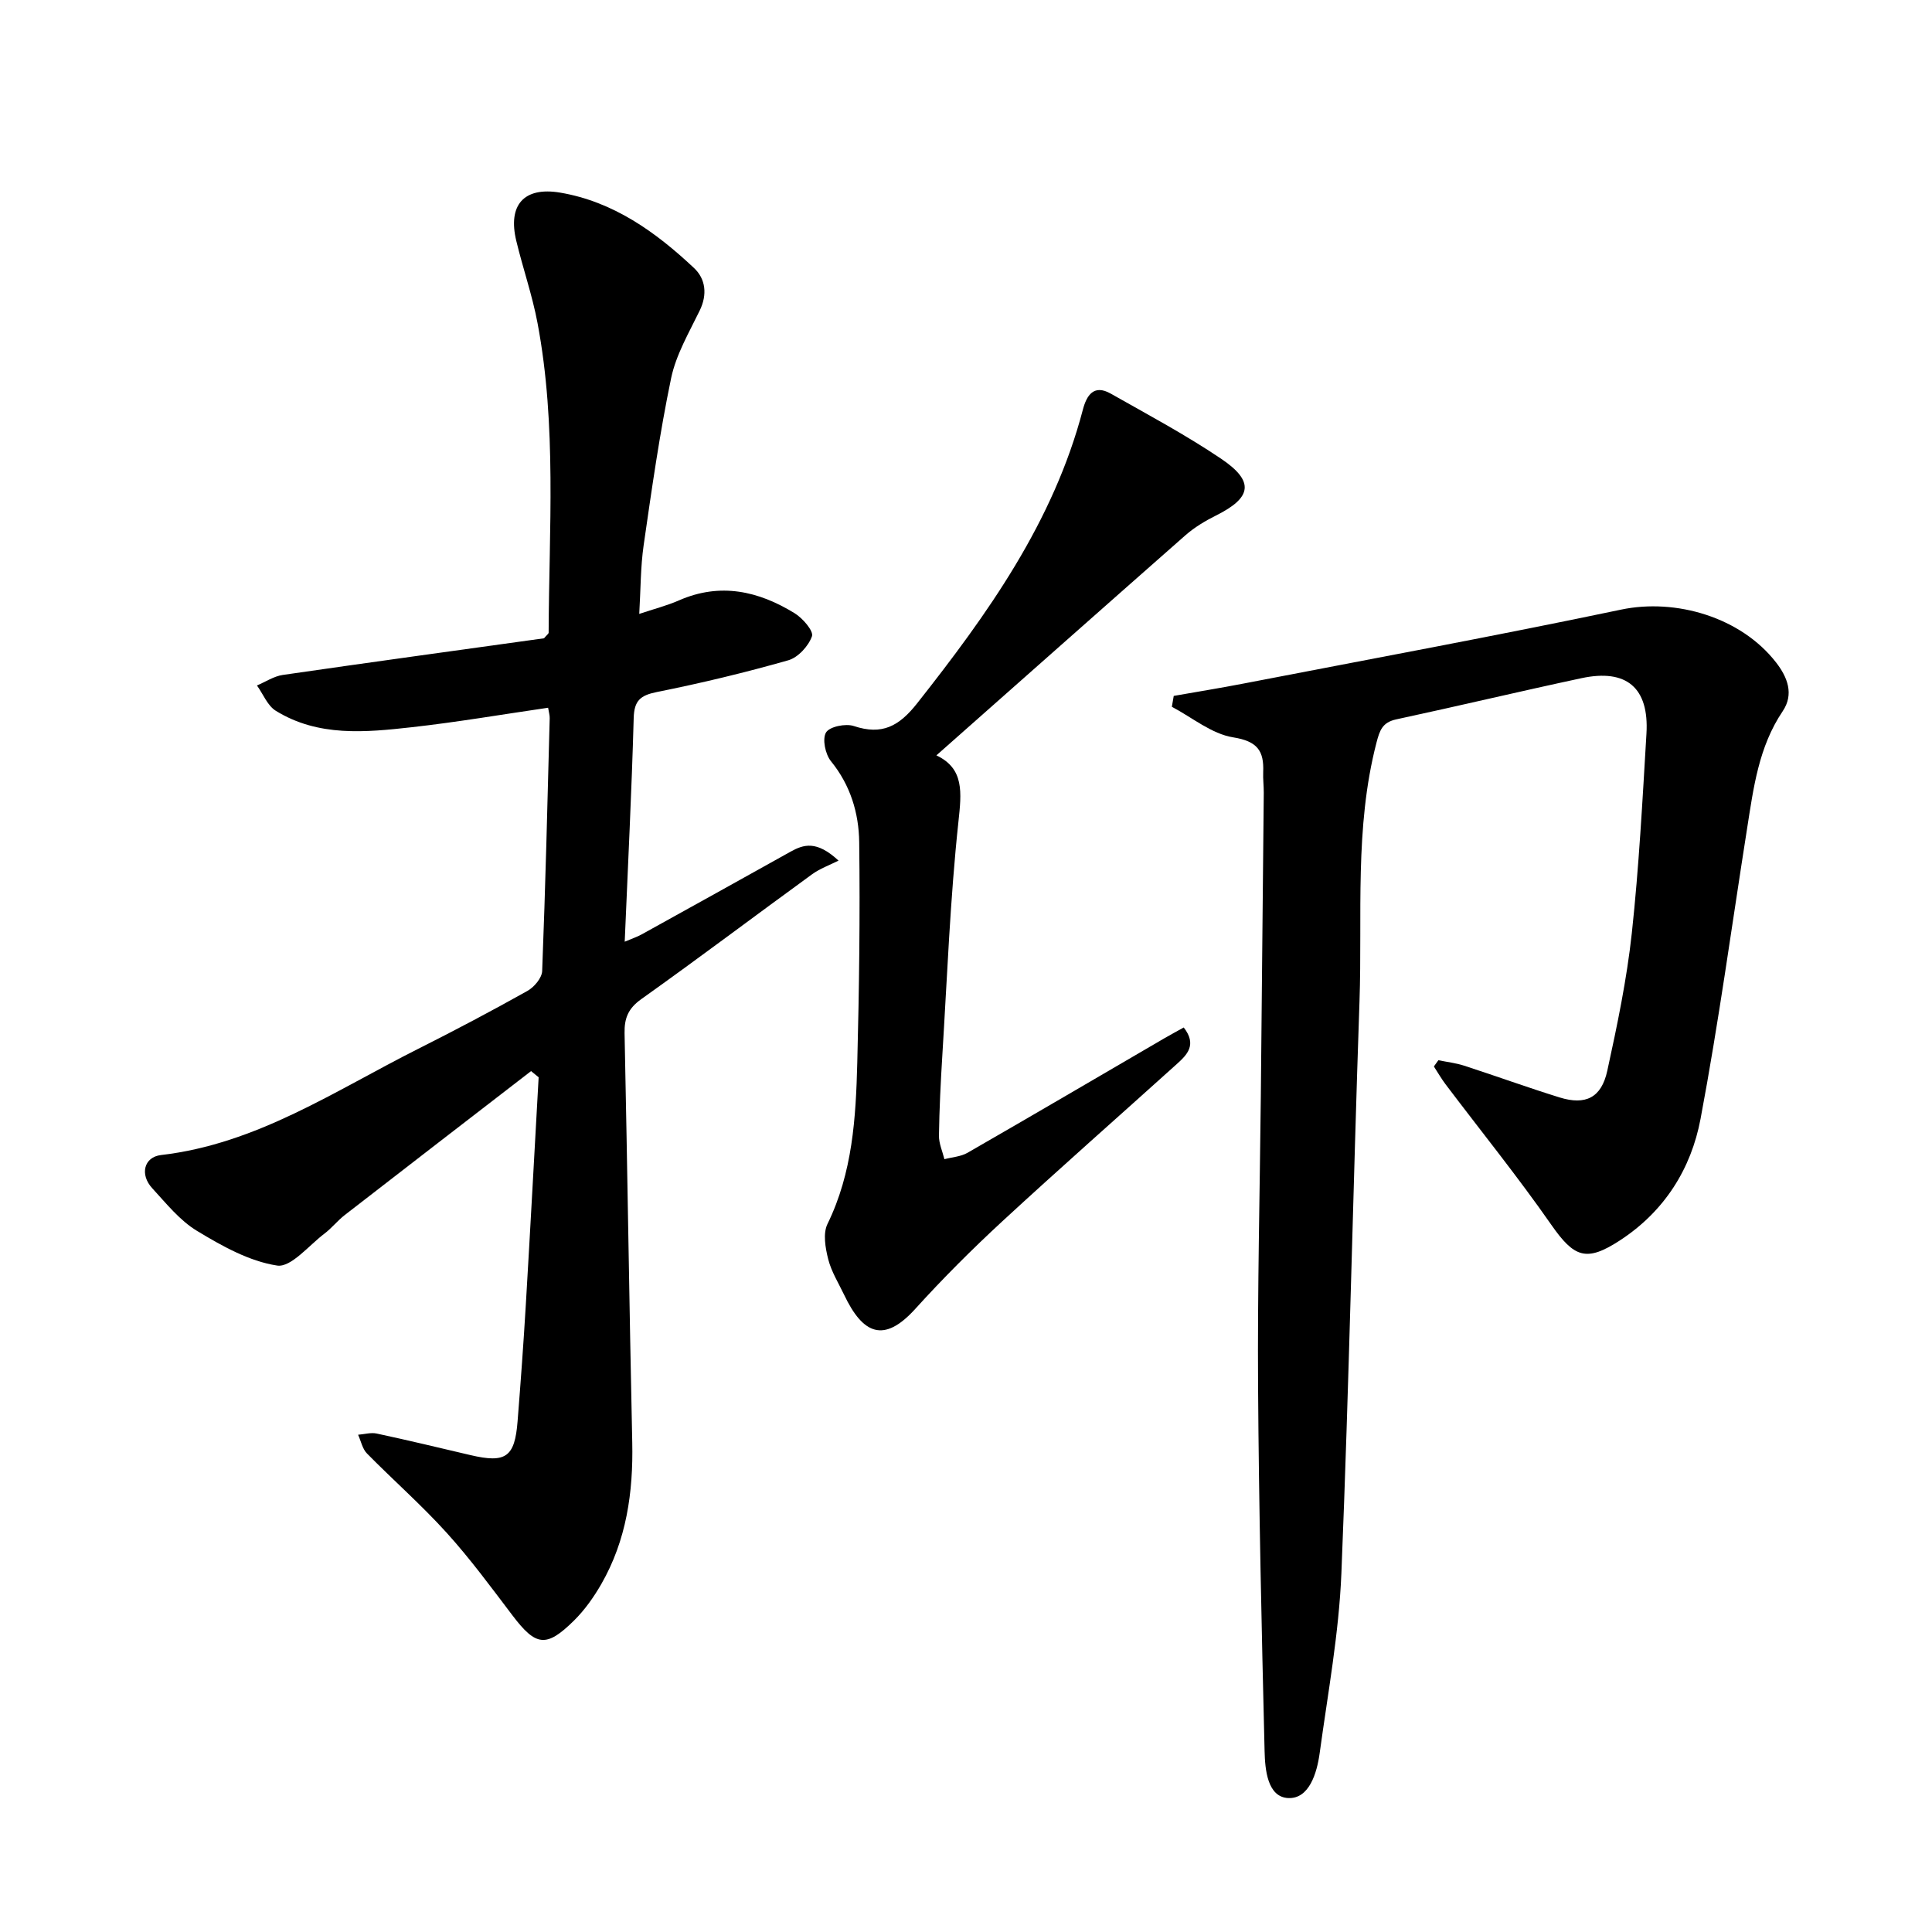
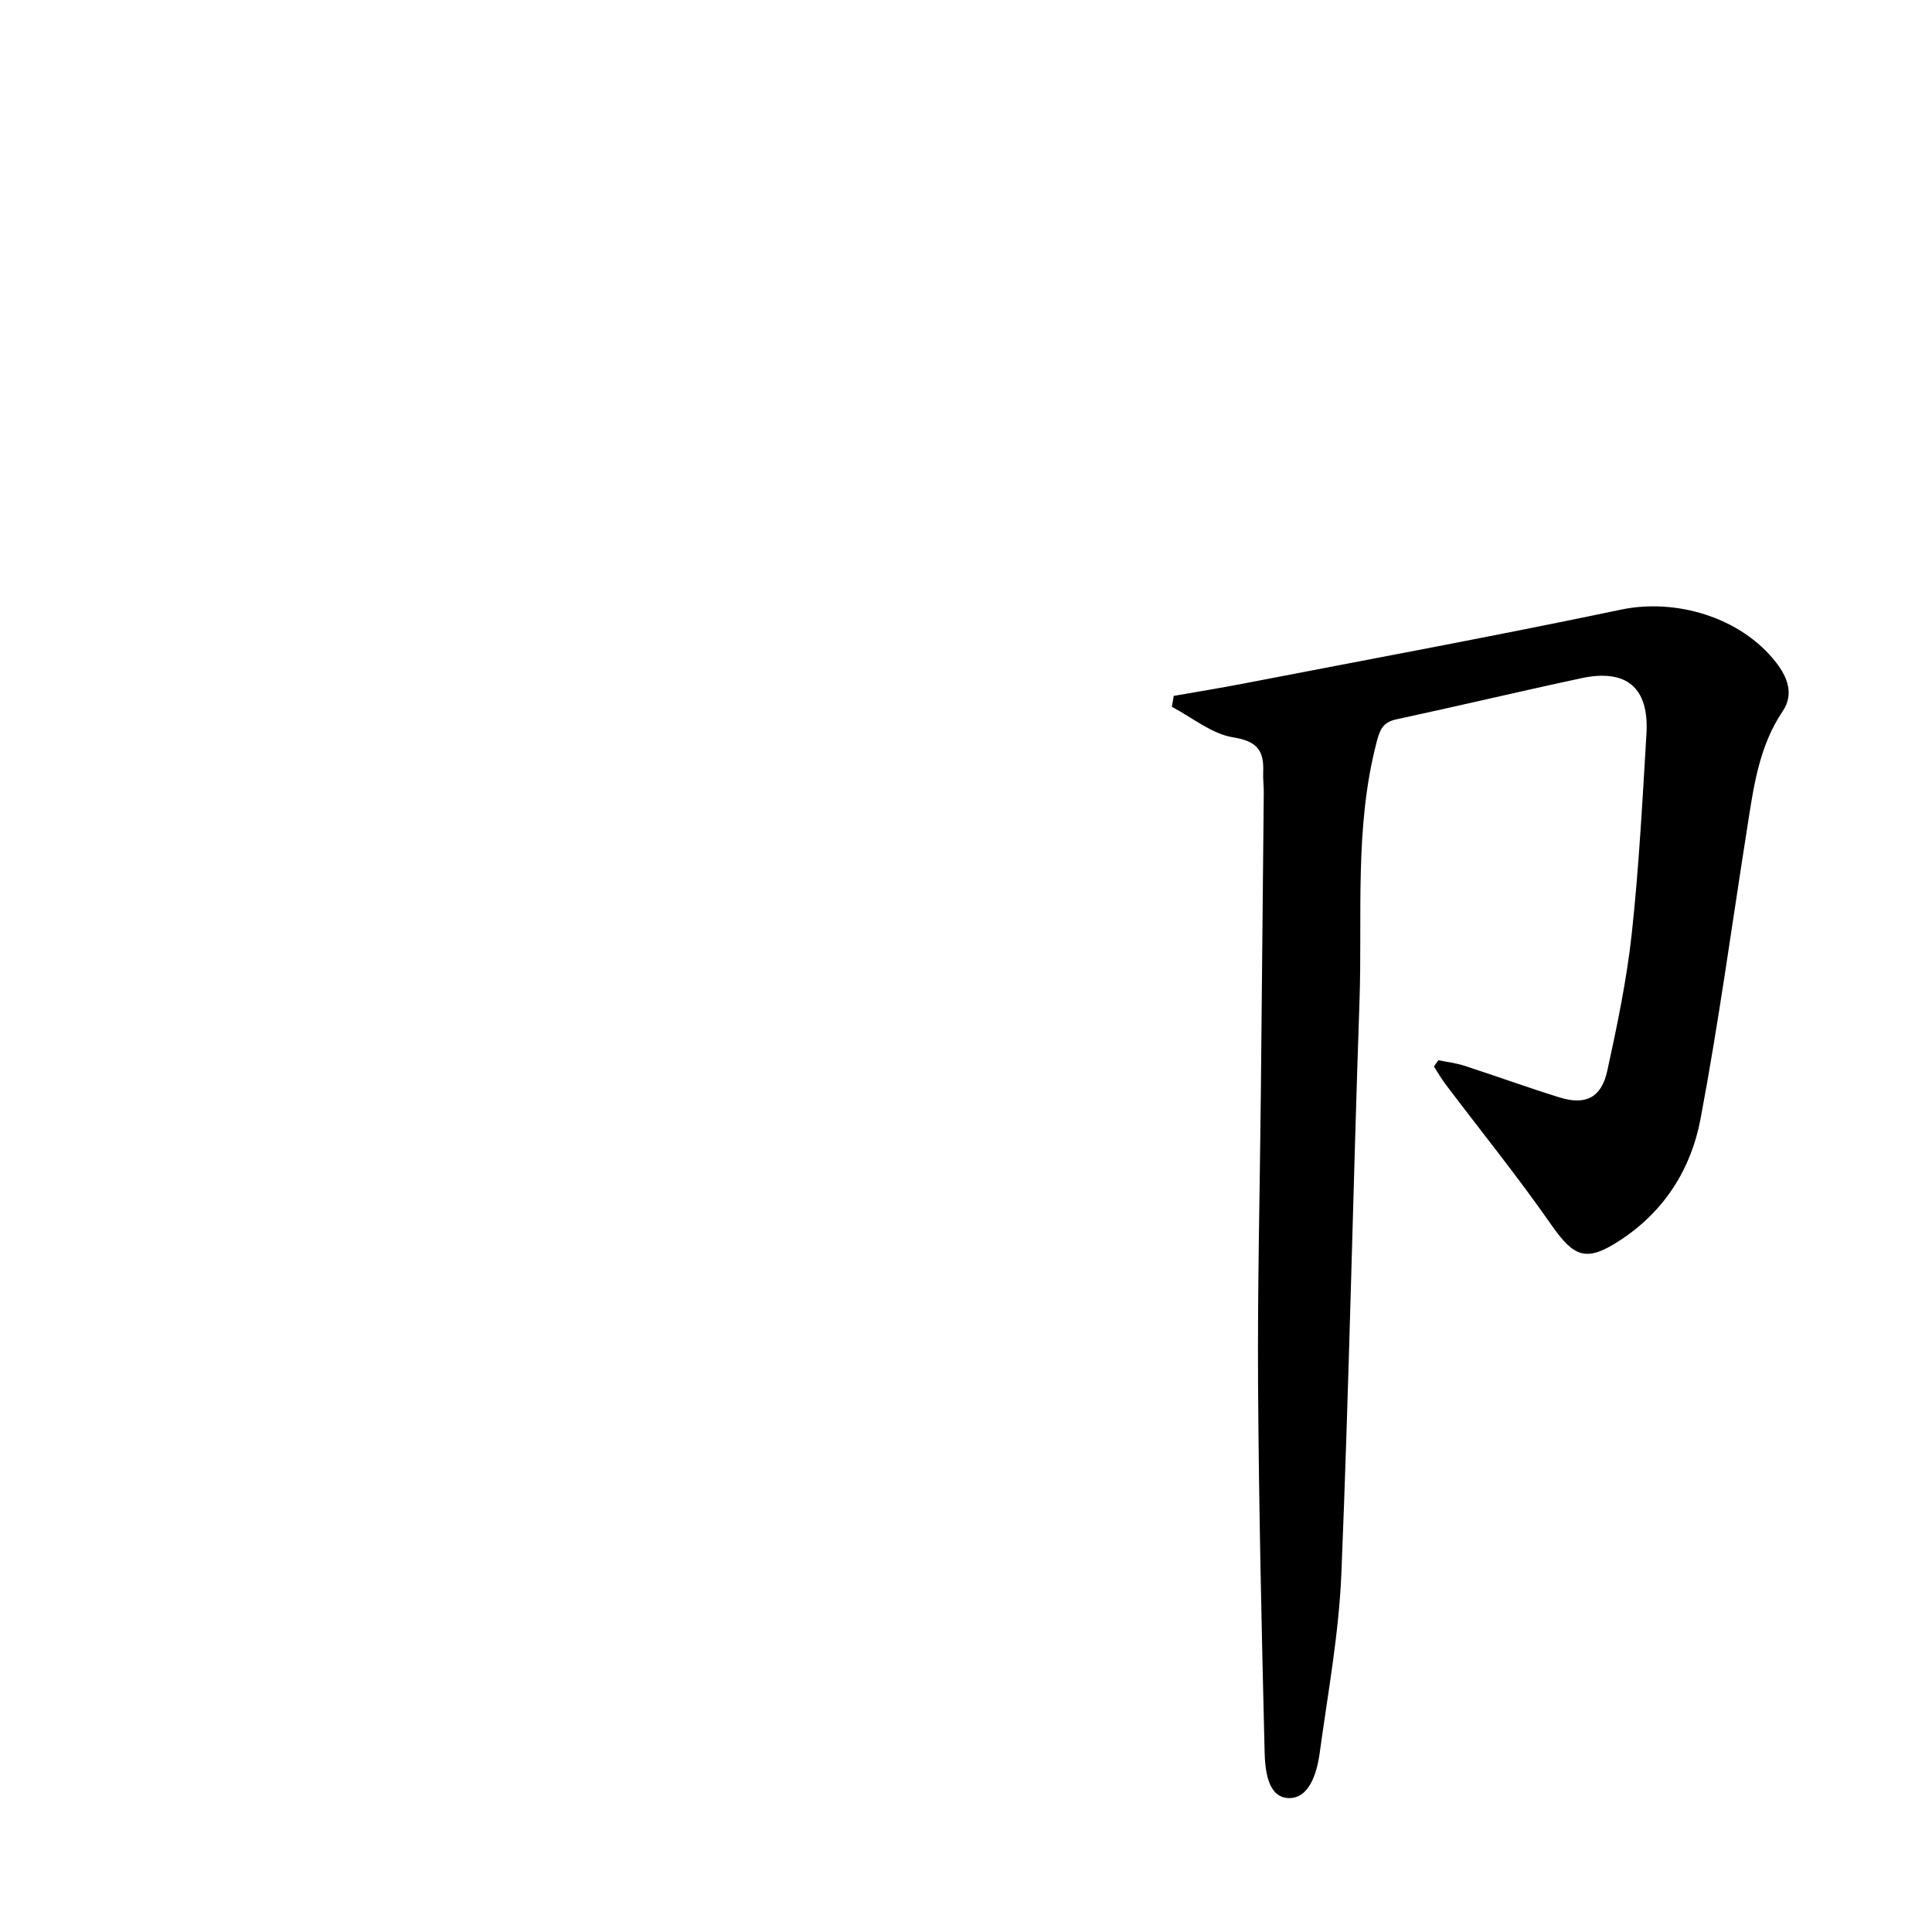
<svg xmlns="http://www.w3.org/2000/svg" enable-background="new 0 0 400 400" viewBox="0 0 400 400">
-   <path d="m109.95 221.76c-12.86 9.93-25.74 19.84-38.57 29.8-1.5 1.16-2.7 2.71-4.21 3.85-3.23 2.44-6.92 7.04-9.79 6.61-5.79-.88-11.44-4.06-16.61-7.19-3.57-2.16-6.37-5.69-9.27-8.84-2.58-2.81-1.71-6.44 1.84-6.85 19.84-2.3 36.02-13.33 53.2-21.97 7.64-3.84 15.21-7.84 22.67-12.02 1.39-.78 2.99-2.68 3.04-4.12.68-17.44 1.1-34.89 1.56-52.33.02-.61-.18-1.23-.33-2.17-9.48 1.38-18.81 2.98-28.2 4.03-9.61 1.07-19.39 2.03-28.18-3.4-1.72-1.06-2.62-3.46-3.9-5.24 1.78-.75 3.49-1.91 5.34-2.18 18.16-2.63 36.35-5.12 54.09-7.59.59-.7.96-.94.96-1.17.08-21.4 1.7-42.86-2.3-64.09-1.08-5.75-3.03-11.33-4.4-17.03-1.78-7.37 1.53-11.25 9.08-9.98 11.02 1.86 19.81 8.17 27.73 15.62 2.39 2.25 2.79 5.47 1.16 8.81-2.21 4.56-4.89 9.11-5.91 13.98-2.38 11.43-4.02 23.03-5.69 34.6-.65 4.52-.61 9.15-.91 14.21 2.97-1 5.7-1.69 8.23-2.8 8.54-3.74 16.46-1.94 23.95 2.67 1.66 1.02 3.96 3.69 3.58 4.76-.72 2.04-2.89 4.41-4.92 4.98-8.96 2.55-18.03 4.73-27.17 6.56-3.42.69-4.72 1.75-4.82 5.39-.42 15.22-1.19 30.42-1.86 46.31 1.45-.62 2.55-.98 3.54-1.53 10.26-5.68 20.52-11.37 30.76-17.09 2.74-1.53 5.42-2.39 9.97 1.83-1.84.93-3.84 1.64-5.48 2.83-11.8 8.58-23.46 17.38-35.35 25.84-2.7 1.92-3.53 3.93-3.47 7.06.59 28.24.98 56.48 1.59 84.72.22 10.35-1.2 20.27-6.41 29.34-1.56 2.71-3.44 5.37-5.66 7.56-5.75 5.67-7.88 5.31-12.73-1.08-4.41-5.81-8.74-11.71-13.62-17.1-5.2-5.75-11.06-10.89-16.5-16.42-.95-.96-1.24-2.57-1.84-3.88 1.29-.1 2.64-.51 3.85-.25 6.49 1.39 12.94 2.94 19.4 4.46 7.33 1.72 9.19.44 9.77-7 .64-8.06 1.23-16.13 1.71-24.21.93-15.67 1.77-31.34 2.65-47.01-.52-.44-1.04-.86-1.57-1.28z" />
  <path d="m297.8 219.51c1.77.36 3.6.57 5.31 1.12 6.61 2.14 13.14 4.52 19.78 6.58 5.39 1.67 8.66.07 9.88-5.51 2.06-9.43 4.04-18.93 5.08-28.51 1.48-13.71 2.21-27.51 3.03-41.29.57-9.51-4.13-13.49-13.46-11.49-12.81 2.74-25.55 5.78-38.35 8.53-2.86.62-3.42 2.26-4.09 4.84-4.57 17.64-2.9 35.66-3.51 53.52-1.36 39.48-2.14 78.97-3.75 118.44-.51 12.46-2.81 24.86-4.5 37.25-.57 4.14-2.18 9.47-6.5 9.28-4.3-.2-4.81-5.85-4.9-9.72-.61-25.19-1.19-50.39-1.35-75.6-.13-19.99.36-39.99.57-59.98.21-20.94.41-41.89.61-62.83.01-1.43-.18-2.86-.12-4.28.19-4.41-1.2-6.4-6.22-7.2-4.45-.71-8.48-4.11-12.69-6.33l.39-2.25c4.82-.85 9.66-1.63 14.46-2.56 26.07-5.04 52.19-9.86 78.18-15.31 11.31-2.37 24.79 1.57 32.07 10.95 2.36 3.04 3.75 6.56 1.36 10.1-4.98 7.39-6.04 15.88-7.37 24.32-3.16 20.03-5.88 40.15-9.63 60.07-1.95 10.35-7.47 19.14-16.66 25.14-6.97 4.55-9.48 3.61-14.24-3.21-6.93-9.95-14.58-19.41-21.9-29.1-.88-1.17-1.61-2.45-2.41-3.68.31-.42.62-.86.93-1.29z" />
-   <path d="m193.87 156.39c5.79 2.74 5.21 7.68 4.56 13.76-1.72 16.05-2.33 32.22-3.33 48.34-.34 5.54-.62 11.09-.7 16.63-.02 1.62.73 3.26 1.13 4.88 1.61-.43 3.4-.53 4.79-1.33 13.6-7.82 27.13-15.77 40.69-23.67 1.32-.77 2.67-1.49 4.07-2.27 2.79 3.58.7 5.65-1.46 7.59-12.01 10.83-24.16 21.52-36.05 32.49-6.28 5.8-12.36 11.87-18.1 18.21-6.47 7.13-10.82 5.23-14.71-2.96-1.16-2.43-2.64-4.79-3.29-7.36-.59-2.33-1.11-5.33-.15-7.29 5.2-10.62 5.88-21.99 6.17-33.41.39-15.2.59-30.42.4-45.63-.08-6.03-1.81-11.81-5.85-16.77-1.17-1.44-1.83-4.6-1.02-5.95.73-1.22 4.07-1.9 5.76-1.33 5.84 1.94 9.35.05 13.1-4.7 14.62-18.53 28.21-37.53 34.32-60.82.77-2.93 2.25-5.28 5.72-3.33 7.71 4.36 15.56 8.56 22.89 13.5 6.96 4.69 6.39 8.05-1.03 11.75-2.25 1.12-4.48 2.46-6.36 4.11-17.13 15.08-34.2 30.22-51.55 45.56z" />
</svg>